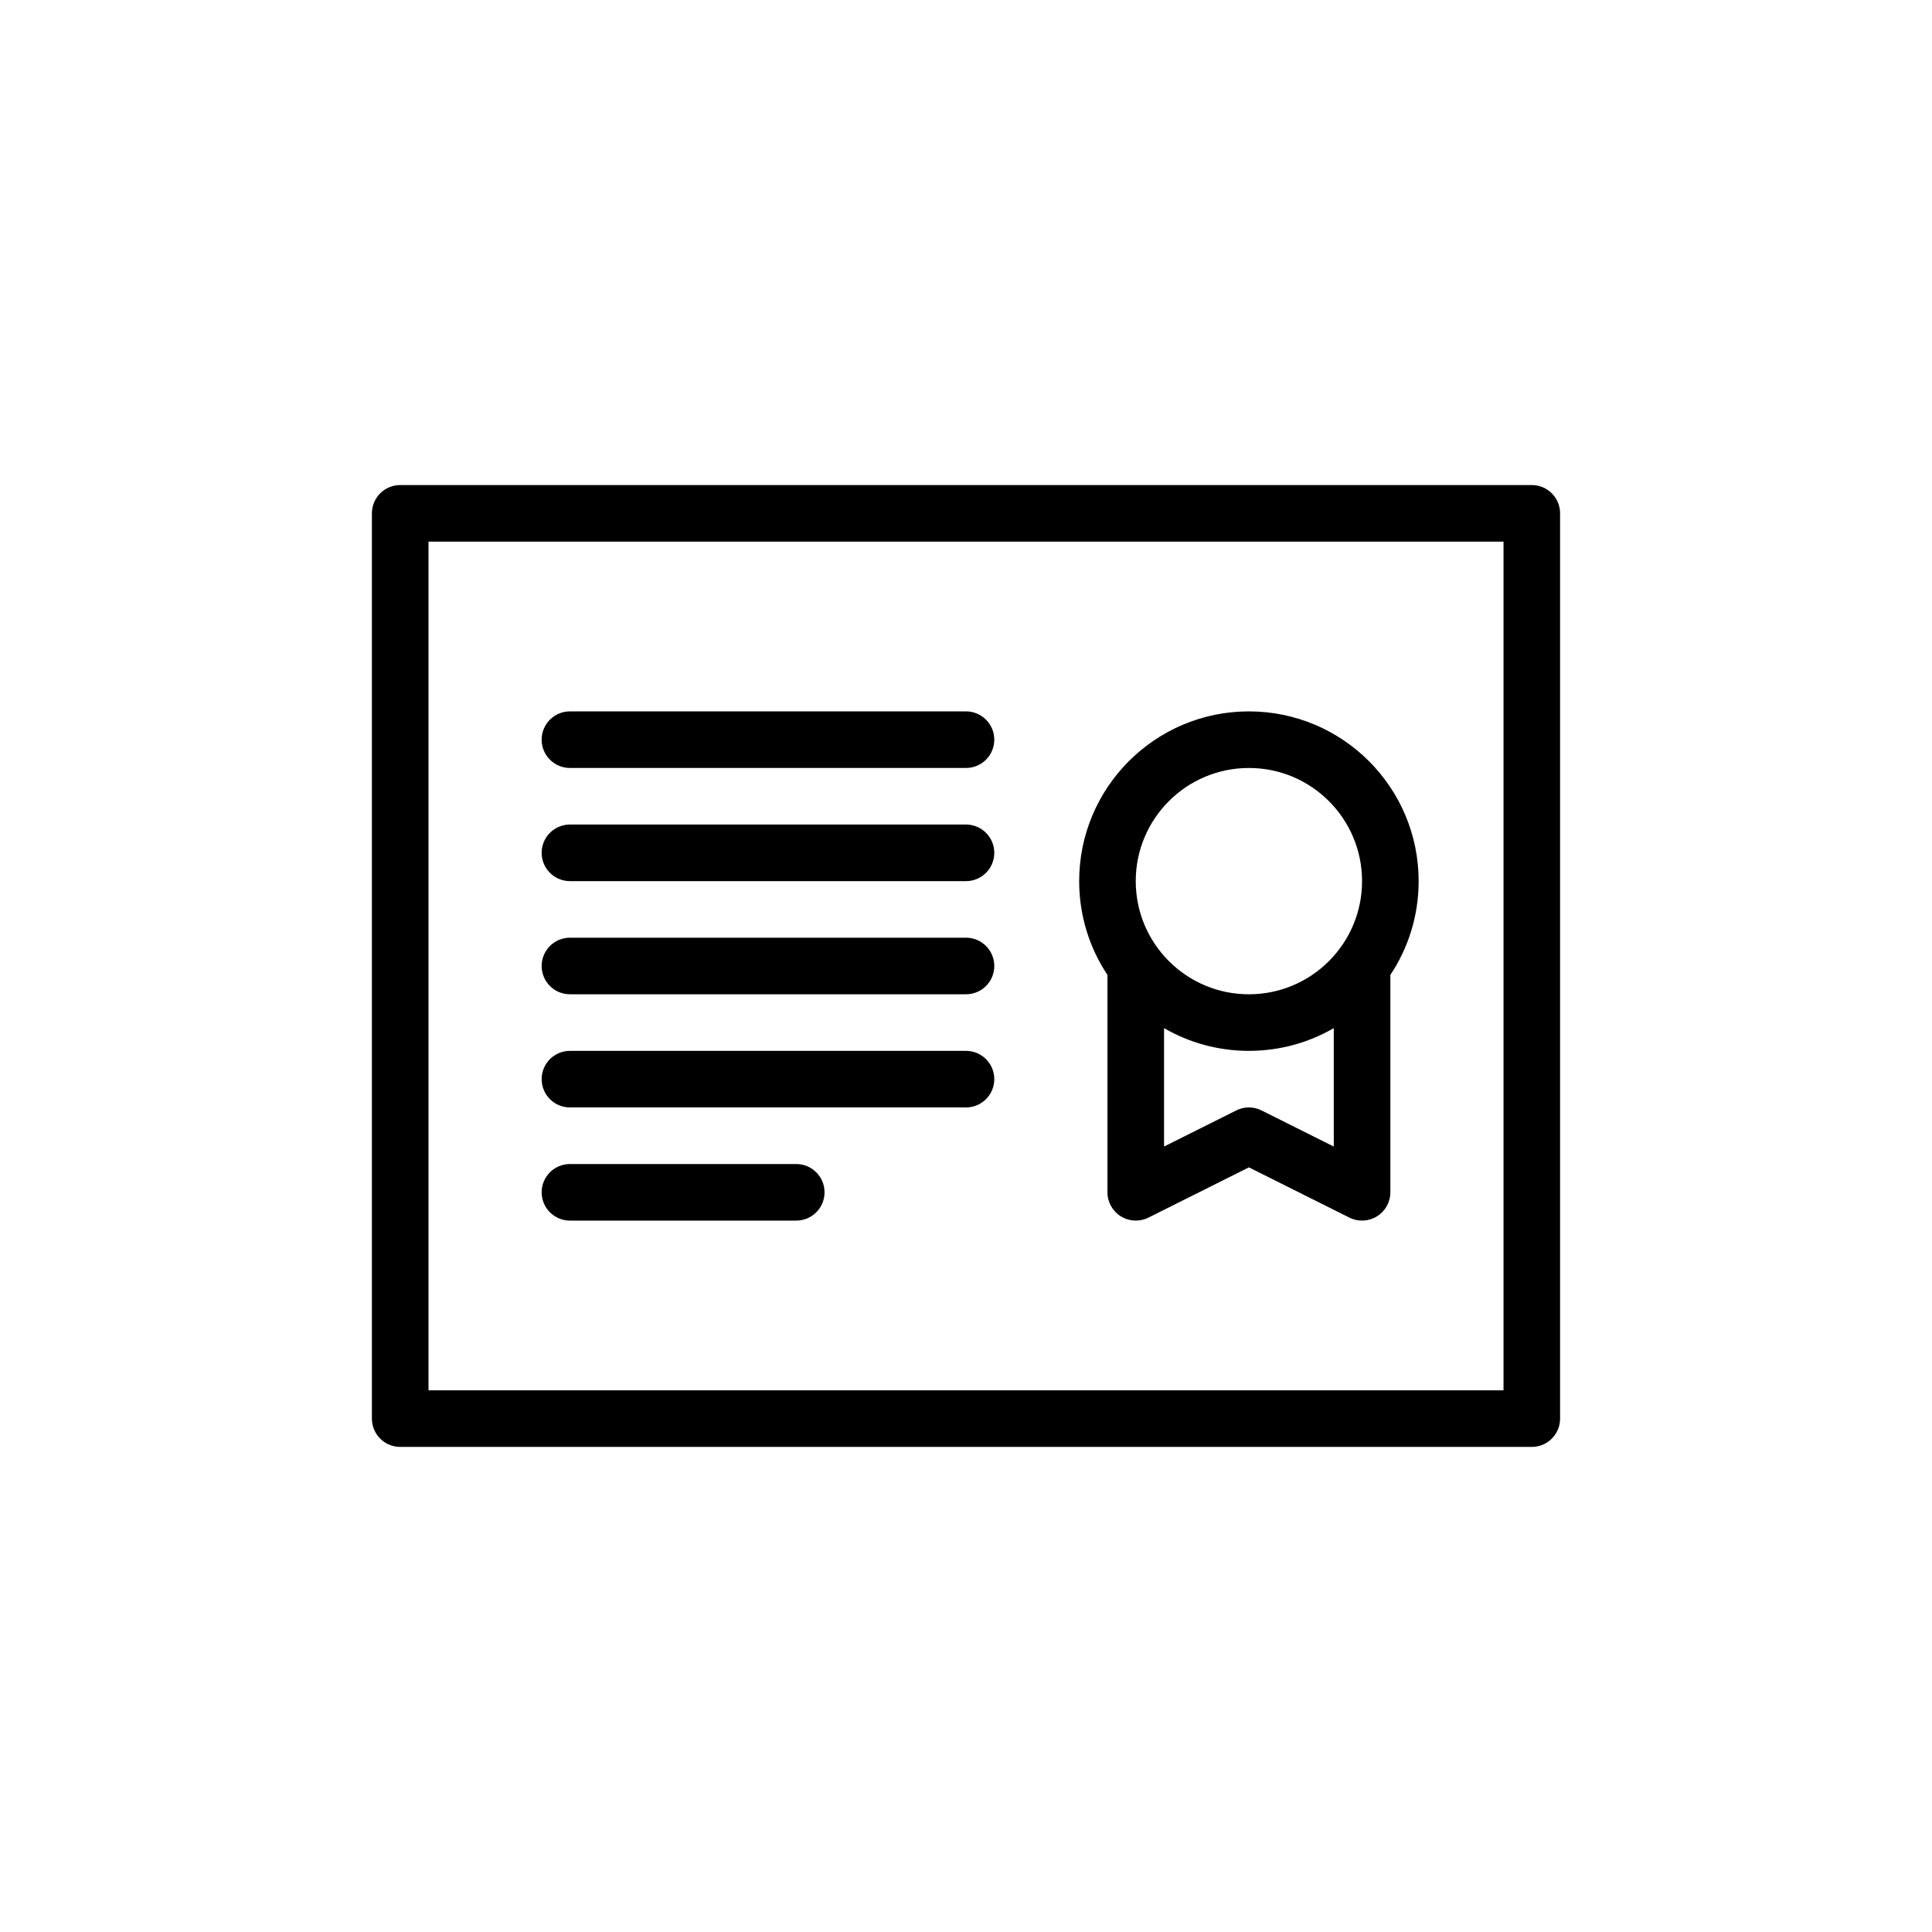
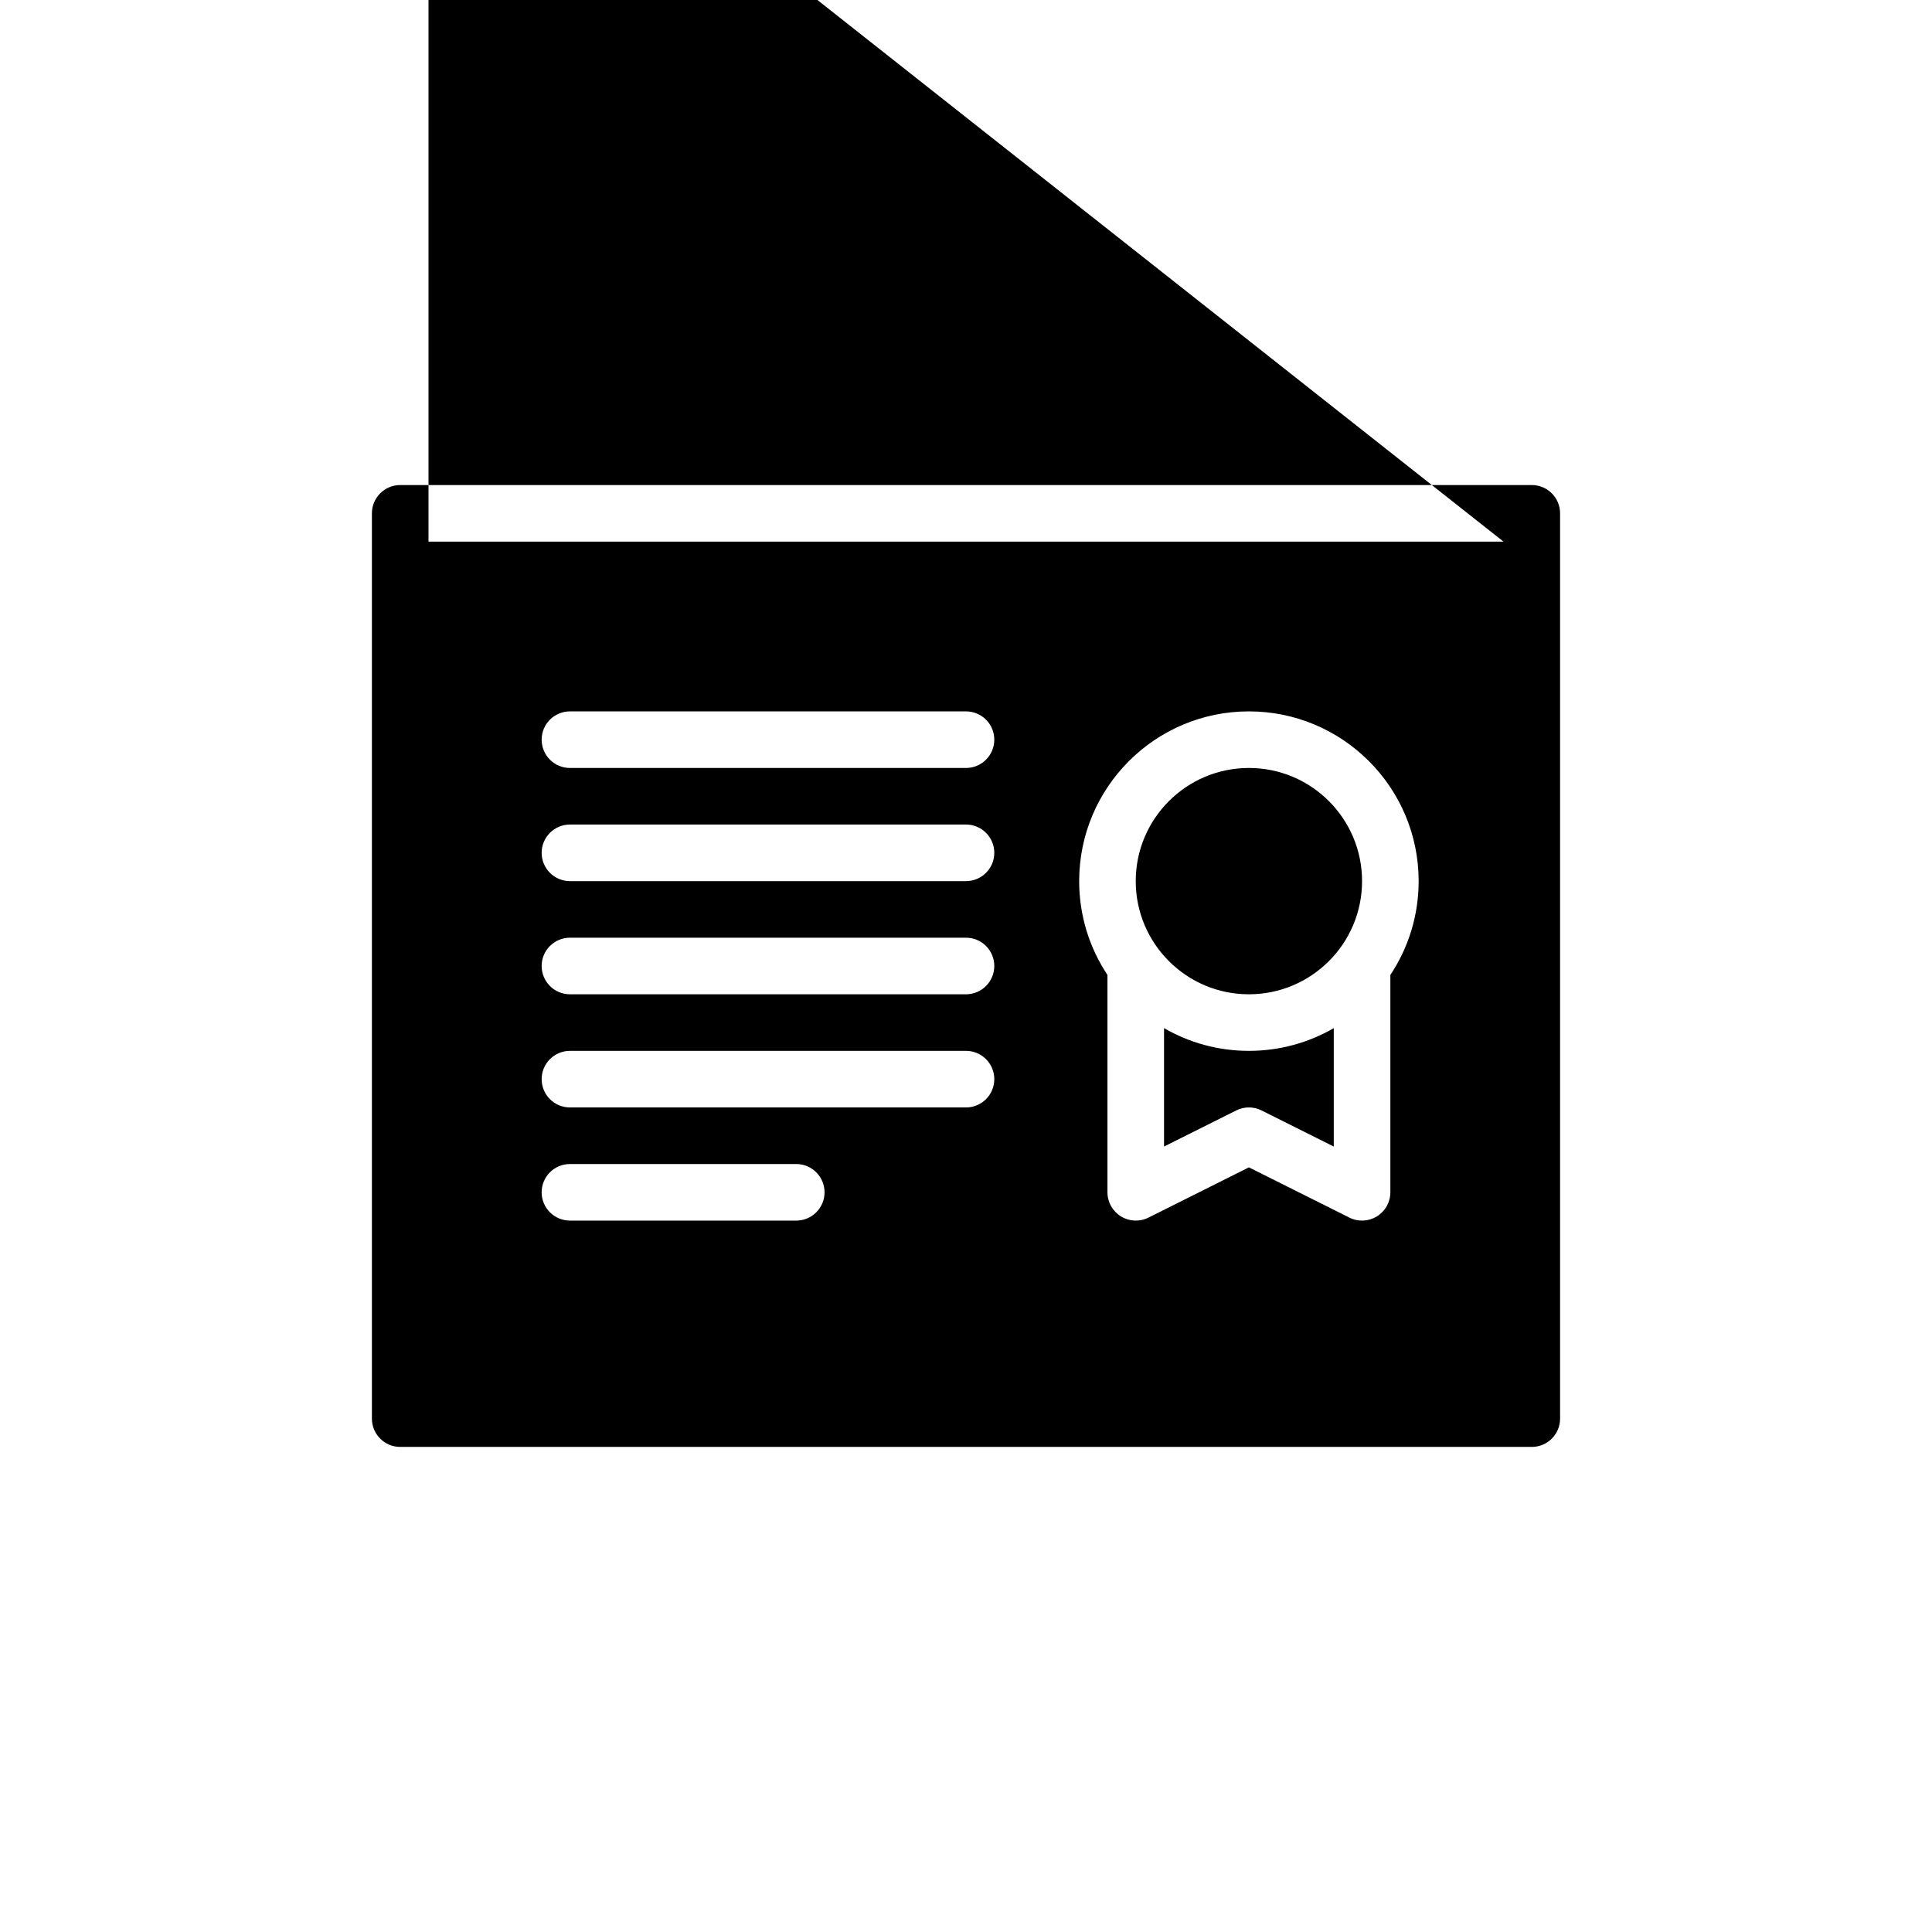
<svg xmlns="http://www.w3.org/2000/svg" fill="#000000" width="800px" height="800px" version="1.1" viewBox="144 144 512 512">
-   <path d="m557.44 280.04c0-4.137-3.356-7.496-7.496-7.496h-299.89c-4.137 0-7.496 3.359-7.496 7.496v239.91c0 4.137 3.359 7.496 7.496 7.496h299.89c4.141 0 7.496-3.359 7.496-7.496zm-14.992 7.5v224.91h-284.89v-224.91zm-187.43 164.94h-59.977c-4.141 0-7.5 3.356-7.5 7.496 0 4.137 3.359 7.496 7.5 7.496h59.977c4.137 0 7.496-3.359 7.496-7.496 0-4.141-3.359-7.496-7.496-7.496zm82.469-50.113v57.609c0 2.594 1.348 5.008 3.555 6.371 2.219 1.367 4.977 1.5 7.301 0.332l26.629-13.316 26.633 13.316c2.324 1.168 5.082 1.035 7.301-0.332 2.203-1.363 3.555-3.777 3.555-6.371v-57.609c4.738-7.121 7.496-15.668 7.496-24.859 0-24.832-20.152-44.984-44.984-44.984-24.828 0-44.98 20.152-44.98 44.984 0 9.191 2.758 17.738 7.496 24.859zm14.996 14.094v31.383l19.133-9.566c2.113-1.062 4.602-1.062 6.715 0l19.133 9.566v-31.383c-6.613 3.84-14.305 6.027-22.492 6.027s-15.879-2.188-22.488-6.027zm-52.48 6.027h-104.96c-4.141 0-7.5 3.359-7.5 7.5 0 4.137 3.359 7.496 7.5 7.496h104.96c4.137 0 7.496-3.359 7.496-7.496 0-4.141-3.359-7.5-7.496-7.5zm74.969-74.969c16.555 0 29.988 13.434 29.988 29.988 0 16.555-13.434 29.988-29.988 29.988-16.551 0-29.988-13.434-29.988-29.988 0-16.555 13.438-29.988 29.988-29.988zm-74.969 44.98h-104.96c-4.141 0-7.5 3.359-7.5 7.5 0 4.137 3.359 7.496 7.5 7.496h104.96c4.137 0 7.496-3.359 7.496-7.496 0-4.141-3.359-7.5-7.496-7.5zm0-29.988h-104.96c-4.141 0-7.5 3.359-7.5 7.5 0 4.137 3.359 7.496 7.5 7.496h104.96c4.137 0 7.496-3.359 7.496-7.496 0-4.141-3.359-7.5-7.496-7.5zm0-29.988h-104.96c-4.141 0-7.5 3.359-7.5 7.496 0 4.141 3.359 7.5 7.5 7.5h104.96c4.137 0 7.496-3.359 7.496-7.5 0-4.137-3.359-7.496-7.496-7.496z" fill-rule="evenodd" />
+   <path d="m557.44 280.04c0-4.137-3.356-7.496-7.496-7.496h-299.89c-4.137 0-7.496 3.359-7.496 7.496v239.91c0 4.137 3.359 7.496 7.496 7.496h299.89c4.141 0 7.496-3.359 7.496-7.496zm-14.992 7.5h-284.89v-224.91zm-187.43 164.94h-59.977c-4.141 0-7.5 3.356-7.5 7.496 0 4.137 3.359 7.496 7.5 7.496h59.977c4.137 0 7.496-3.359 7.496-7.496 0-4.141-3.359-7.496-7.496-7.496zm82.469-50.113v57.609c0 2.594 1.348 5.008 3.555 6.371 2.219 1.367 4.977 1.5 7.301 0.332l26.629-13.316 26.633 13.316c2.324 1.168 5.082 1.035 7.301-0.332 2.203-1.363 3.555-3.777 3.555-6.371v-57.609c4.738-7.121 7.496-15.668 7.496-24.859 0-24.832-20.152-44.984-44.984-44.984-24.828 0-44.98 20.152-44.98 44.984 0 9.191 2.758 17.738 7.496 24.859zm14.996 14.094v31.383l19.133-9.566c2.113-1.062 4.602-1.062 6.715 0l19.133 9.566v-31.383c-6.613 3.84-14.305 6.027-22.492 6.027s-15.879-2.188-22.488-6.027zm-52.48 6.027h-104.96c-4.141 0-7.5 3.359-7.5 7.5 0 4.137 3.359 7.496 7.5 7.496h104.96c4.137 0 7.496-3.359 7.496-7.496 0-4.141-3.359-7.5-7.496-7.5zm74.969-74.969c16.555 0 29.988 13.434 29.988 29.988 0 16.555-13.434 29.988-29.988 29.988-16.551 0-29.988-13.434-29.988-29.988 0-16.555 13.438-29.988 29.988-29.988zm-74.969 44.98h-104.96c-4.141 0-7.5 3.359-7.5 7.5 0 4.137 3.359 7.496 7.5 7.496h104.96c4.137 0 7.496-3.359 7.496-7.496 0-4.141-3.359-7.5-7.496-7.5zm0-29.988h-104.96c-4.141 0-7.5 3.359-7.5 7.5 0 4.137 3.359 7.496 7.5 7.496h104.96c4.137 0 7.496-3.359 7.496-7.496 0-4.141-3.359-7.5-7.496-7.5zm0-29.988h-104.96c-4.141 0-7.5 3.359-7.5 7.496 0 4.141 3.359 7.5 7.5 7.5h104.96c4.137 0 7.496-3.359 7.496-7.5 0-4.137-3.359-7.496-7.496-7.496z" fill-rule="evenodd" />
</svg>